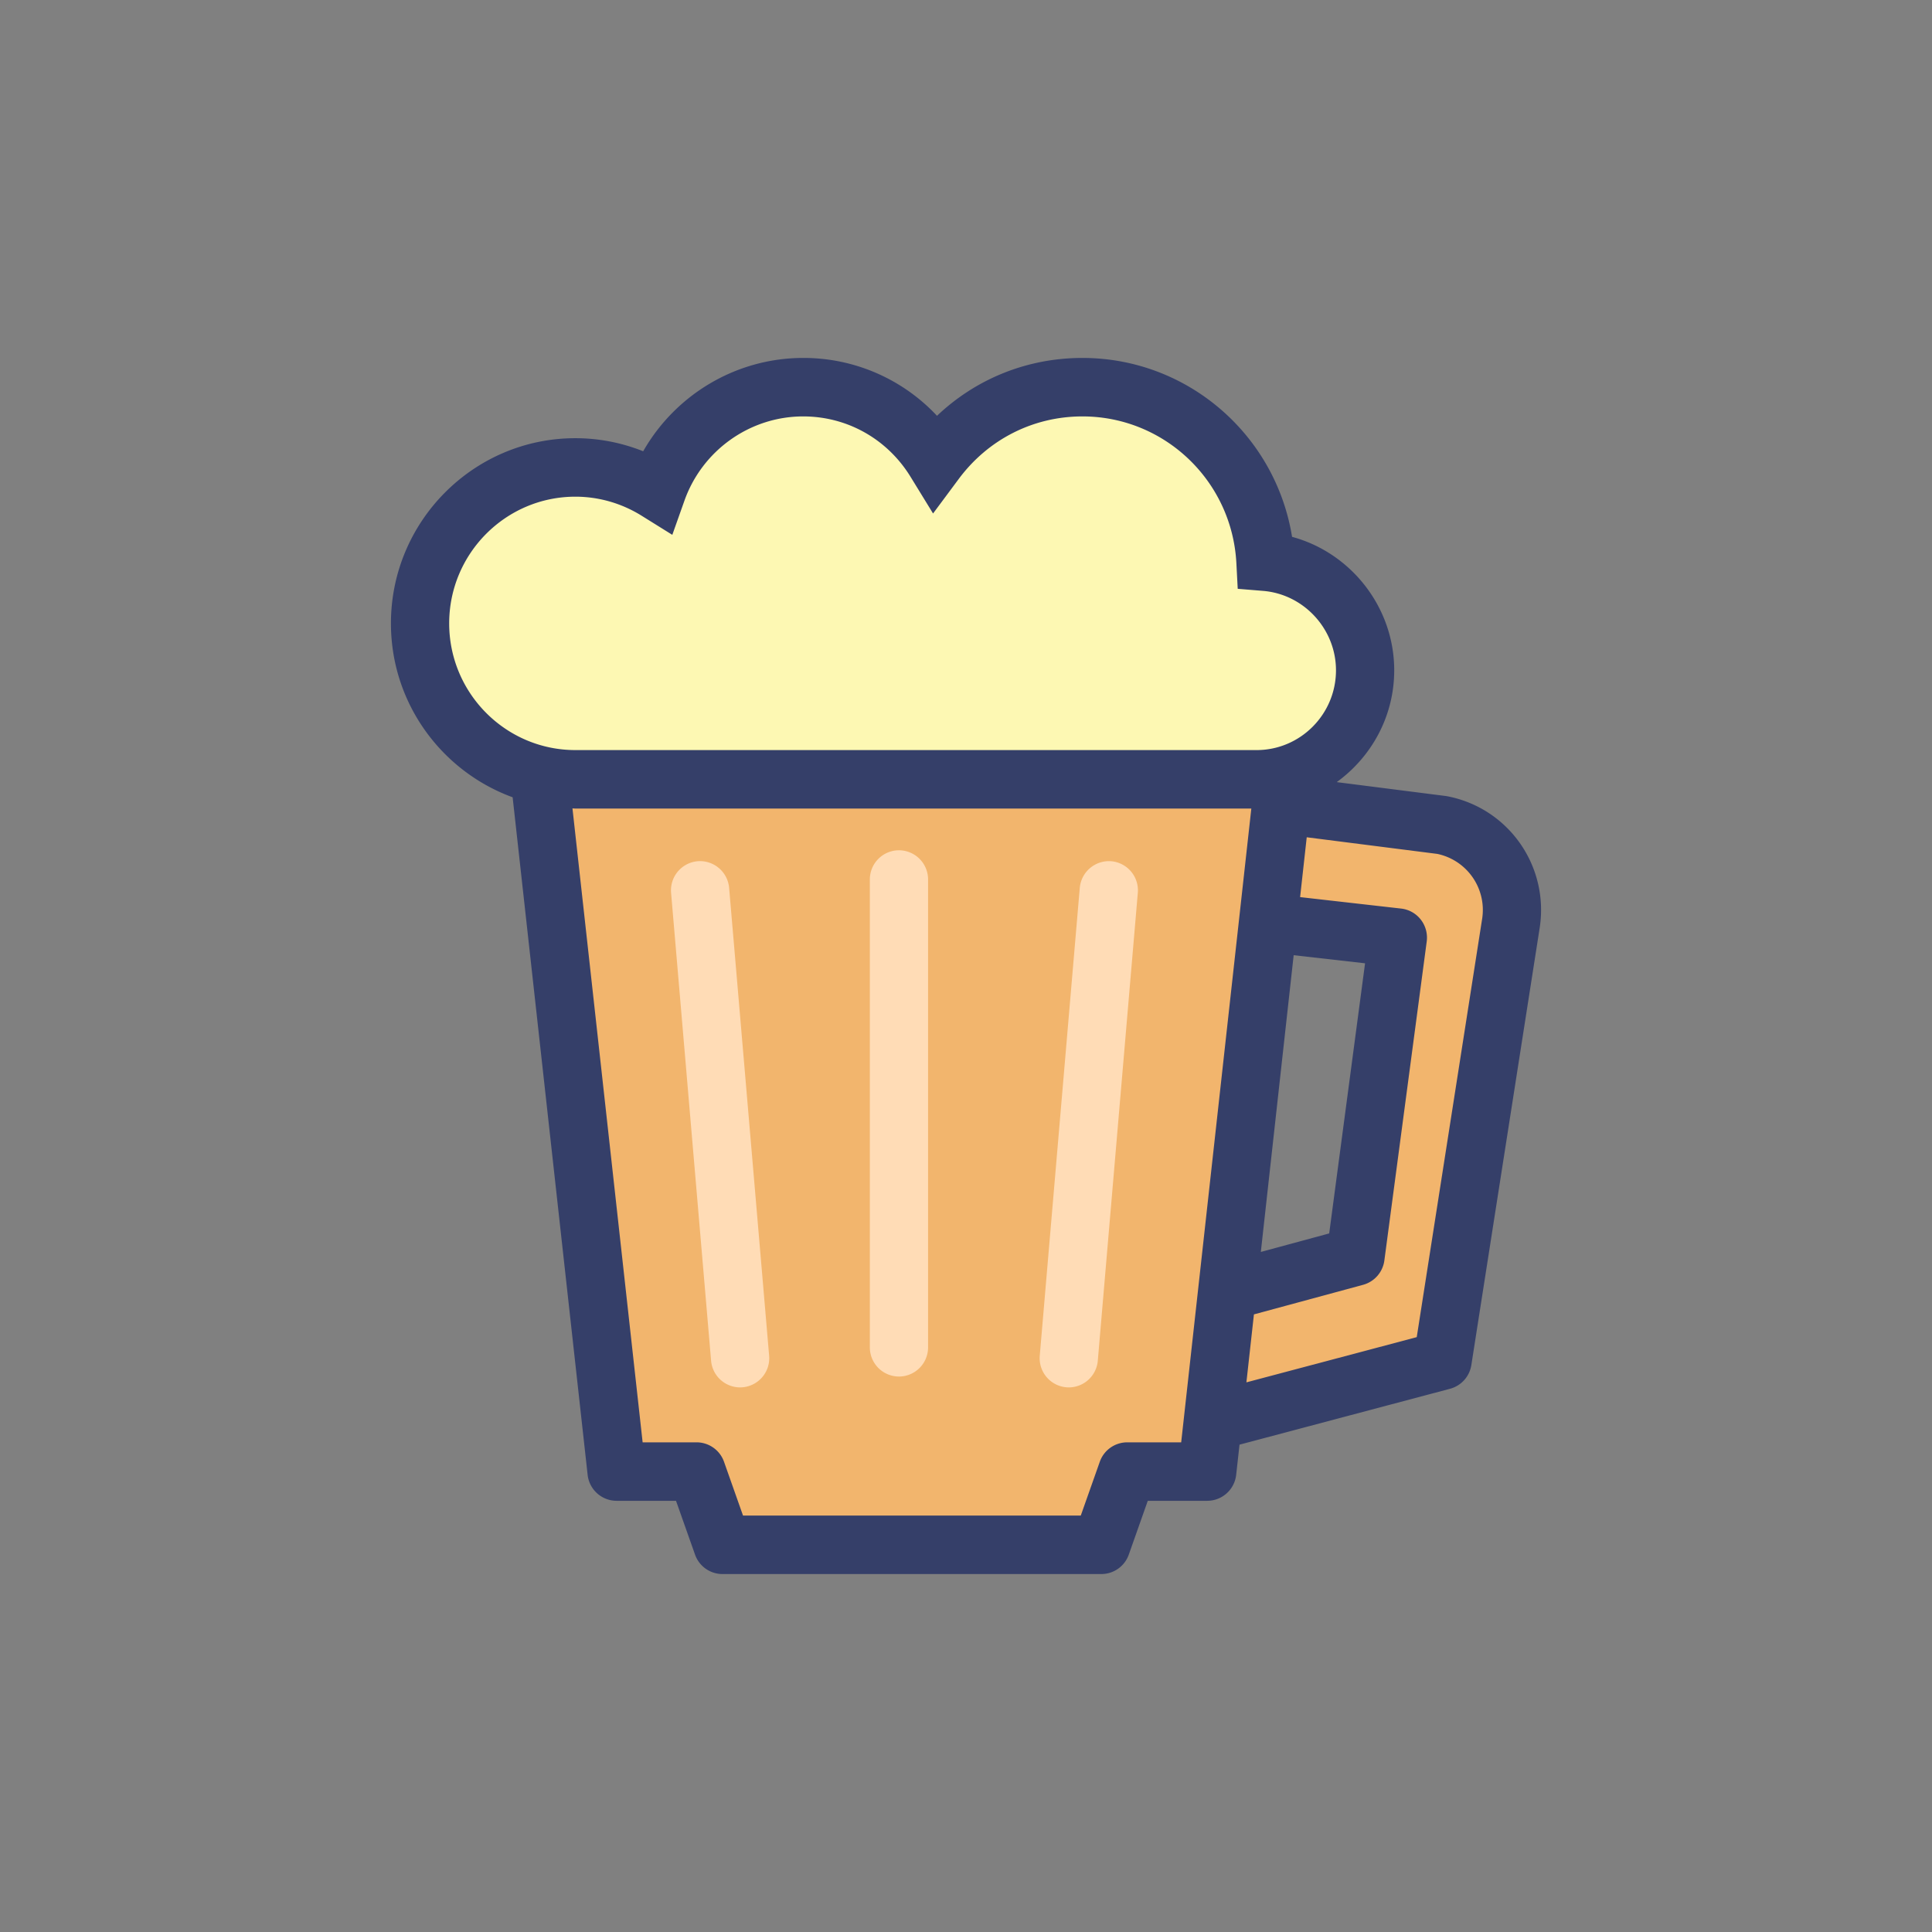
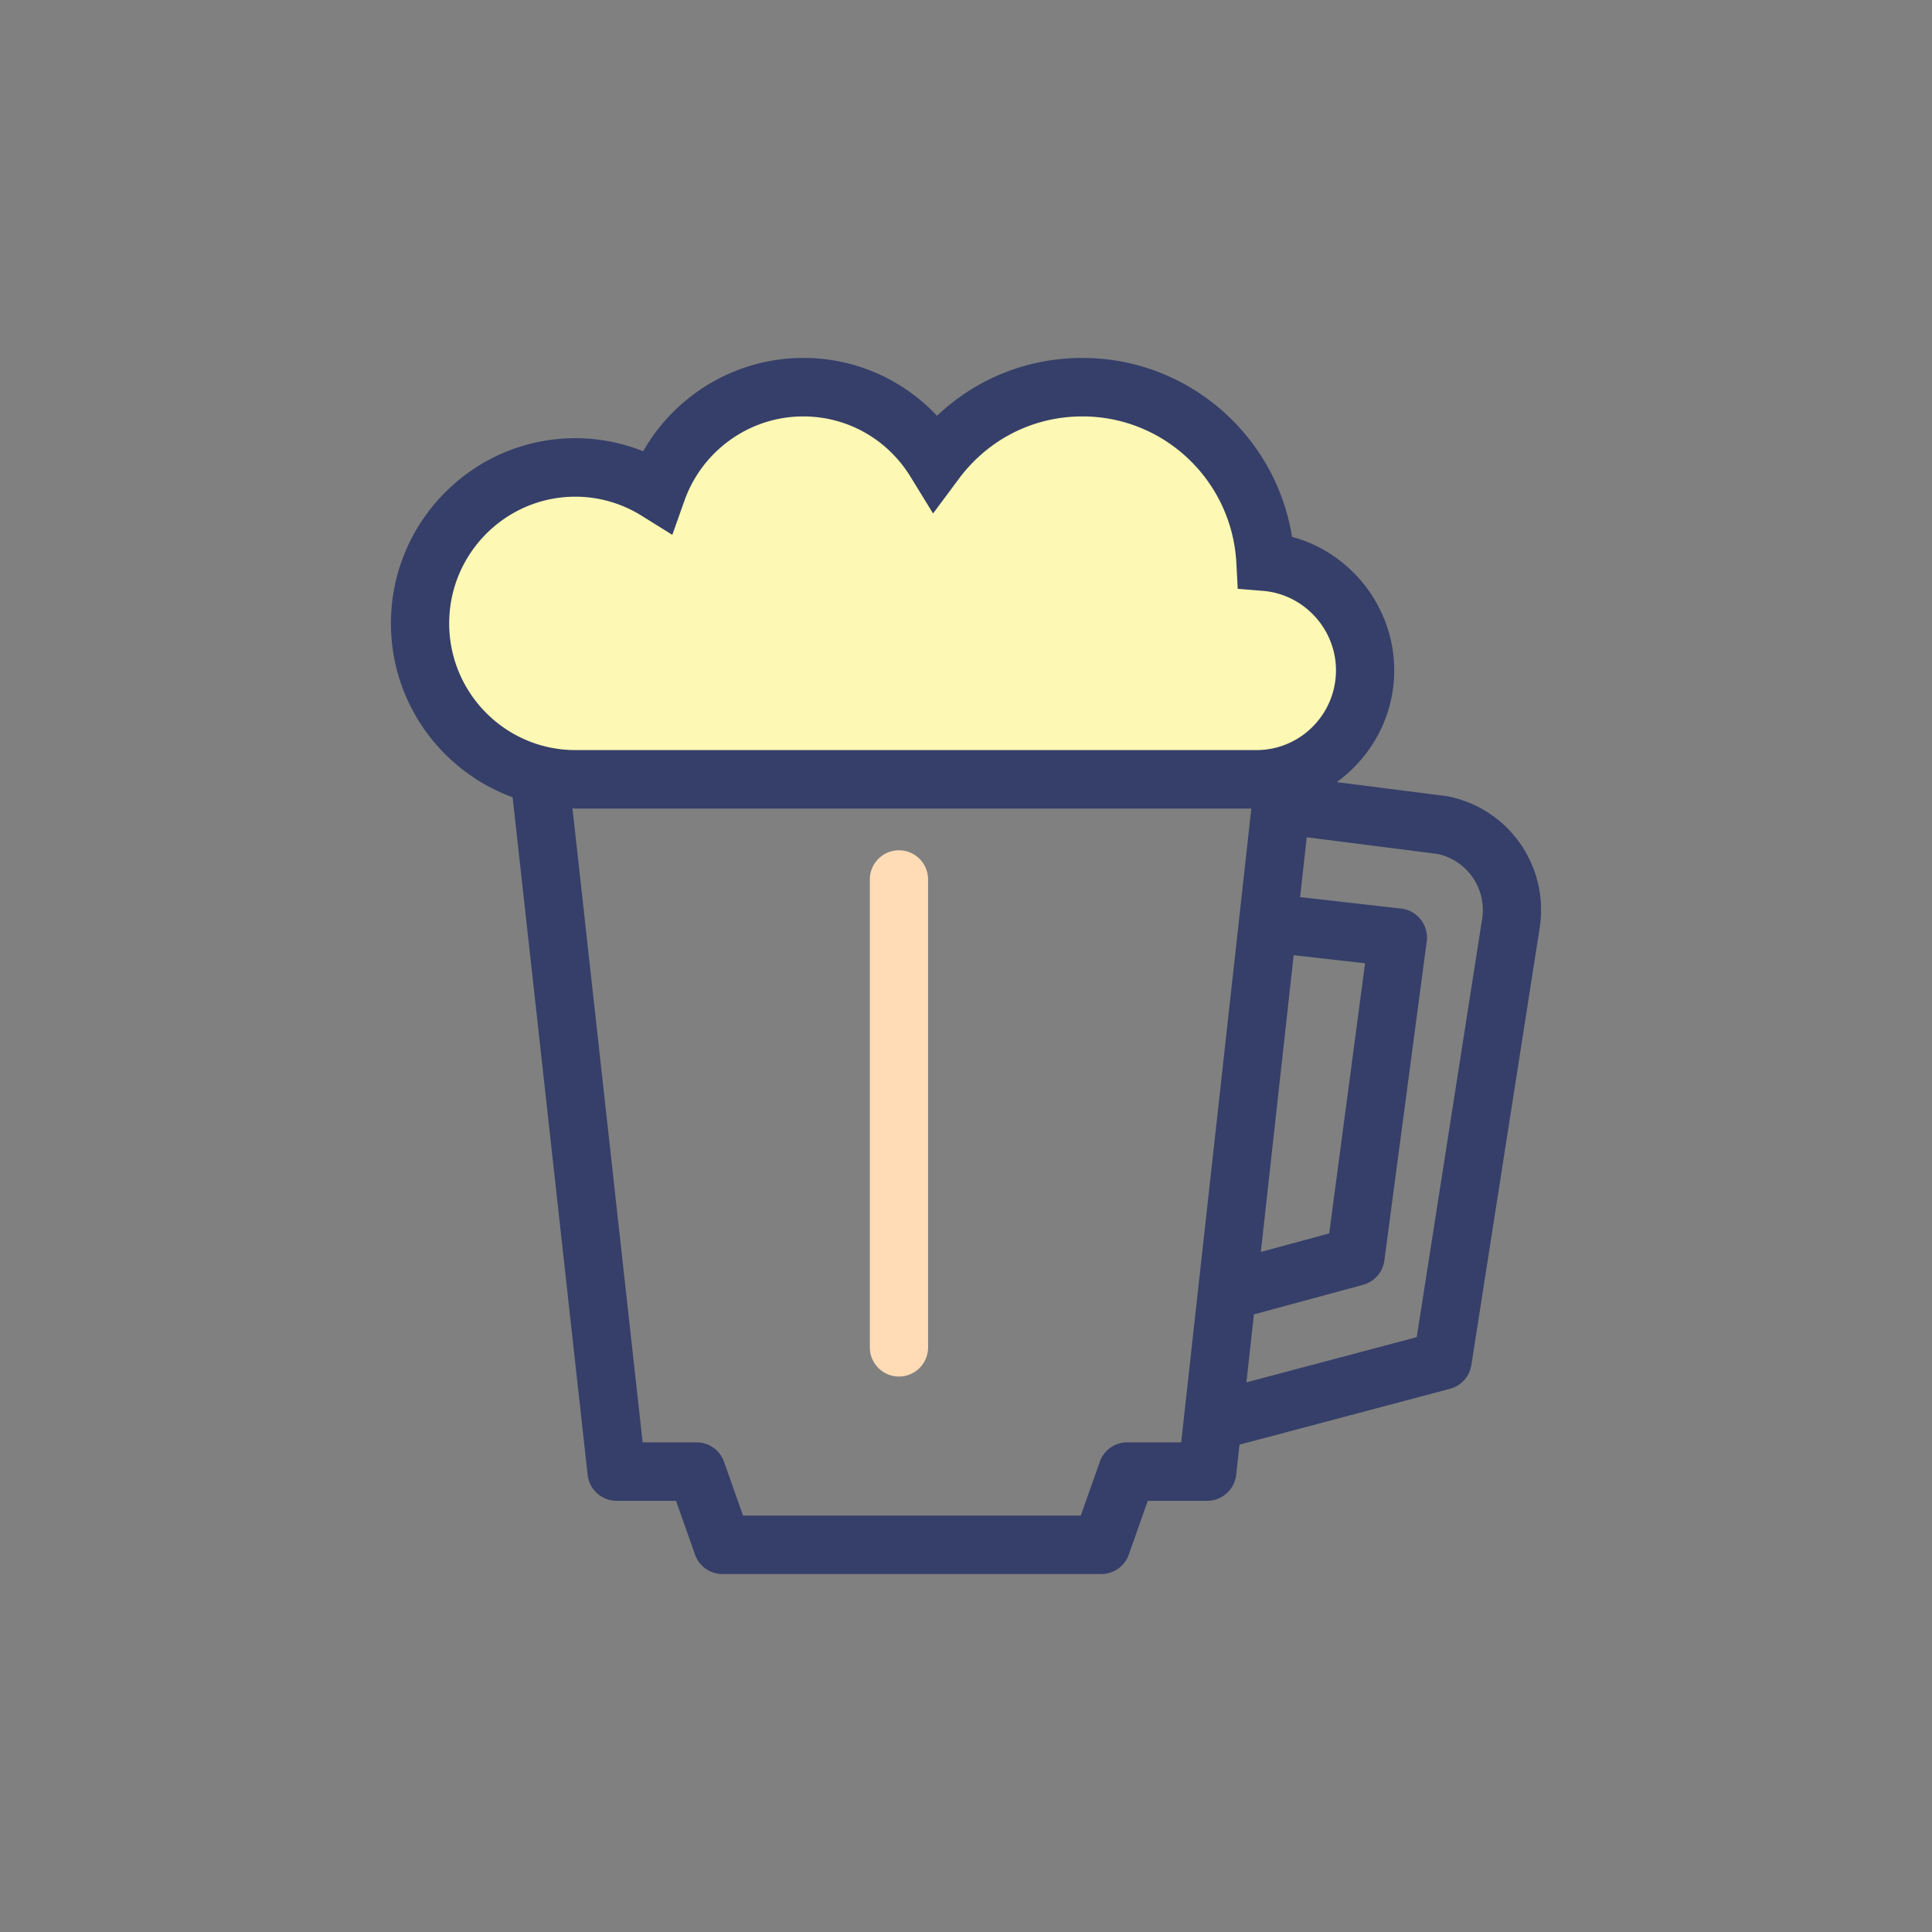
<svg xmlns="http://www.w3.org/2000/svg" data-bbox="40.47 37.054 119.06 125.891" viewBox="0 0 200 200" height="200" width="200" data-type="color">
  <rect x="0" y="0" width="200" height="200" fill="#808080" stroke="none" />
  <g>
-     <path d="M149.171 85.807l-16.013-2.046-.434-.048.35-3.075c-.977.29-2.026.435-3.099.435h-70.51a15.75 15.75 0 0 1-3.569-.399l-.096.399 7.934 71.664h8.283l2.677 7.578h39.222l2.677-7.578h8.283l.591-5.181 23.777-6.319 7.078-45.299c.698-4.756-2.448-9.223-7.151-10.131zm-8.946 44.669l-13.227 3.595 4.341-38.107 13.275 1.501-4.389 33.011z" fill="#F2B56D" data-color="1" />
    <path d="M131.001 58.153c-.524-10.066-8.795-18.072-18.951-18.072-6.239 0-11.758 3.032-15.222 7.694-2.831-4.61-7.891-7.694-13.682-7.694-6.988 0-12.917 4.484-15.134 10.736a15.936 15.936 0 0 0-8.449-2.427c-8.88 0-16.078 7.227-16.078 16.142s7.198 16.142 16.078 16.142h70.512c6.207 0 11.239-5.052 11.239-11.284 0-5.918-4.539-10.763-10.313-11.237z" fill="#FDF8B3" data-color="2" />
-     <path d="M76.612 143.623a3.02 3.02 0 0 1-3-2.768l-4.141-48.426a3.024 3.024 0 0 1 2.746-3.275 3.029 3.029 0 0 1 3.262 2.757l4.141 48.426a3.023 3.023 0 0 1-3.008 3.286z" fill="#FFDCB6" data-color="3" />
-     <path d="M110.643 143.623a3.023 3.023 0 0 1-3.007-3.285l4.142-48.426a3.035 3.035 0 0 1 3.262-2.757 3.024 3.024 0 0 1 2.746 3.275l-4.142 48.426a3.021 3.021 0 0 1-3.001 2.767z" fill="#FFDCB6" data-color="3" />
    <path d="M93.06 142.499a3.02 3.02 0 0 1-3.014-3.026V91.047a3.02 3.02 0 0 1 3.014-3.026 3.02 3.02 0 0 1 3.014 3.026v48.426a3.02 3.02 0 0 1-3.014 3.026z" fill="#FFDCB6" data-color="3" />
    <path d="M149.846 82.433a2.613 2.613 0 0 0-.194-.032l-11.275-1.436c3.589-2.6 5.952-6.803 5.952-11.576 0-6.524-4.478-12.168-10.575-13.815-1.71-10.563-10.817-18.52-21.704-18.52-5.691 0-11.003 2.146-15.052 5.99a18.892 18.892 0 0 0-13.853-5.99c-6.906 0-13.205 3.773-16.562 9.661a18.906 18.906 0 0 0-7.02-1.353c-10.527 0-19.093 8.599-19.093 19.169 0 8.278 5.263 15.326 12.598 18.003l7.763 70.137a3.02 3.02 0 0 0 2.996 2.692h6.154l1.968 5.568a3.015 3.015 0 0 0 2.841 2.014h39.221a3.015 3.015 0 0 0 2.841-2.014l1.967-5.568h6.154a3.02 3.02 0 0 0 2.996-2.692l.345-3.121 21.791-5.784a3.024 3.024 0 0 0 2.208-2.456l7.086-45.333c.94-6.369-3.256-12.319-9.553-13.544zm-15.925 16.449l7.39.838-3.713 27.963-7.077 1.917 3.4-30.718zm-87.422-34.35c0-7.232 5.86-13.116 13.064-13.116 2.415 0 4.787.682 6.86 1.973l3.174 1.977 1.254-3.534c1.85-5.218 6.792-8.725 12.294-8.725 4.556 0 8.712 2.338 11.117 6.256l2.328 3.793 2.654-3.571c3.059-4.117 7.726-6.478 12.806-6.478 8.496 0 15.497 6.678 15.94 15.203l.138 2.643 2.627.215c4.231.348 7.545 3.959 7.545 8.221 0 4.554-3.689 8.259-8.225 8.259H59.563c-7.203 0-13.064-5.883-13.064-13.116zm70.191 84.778a3.013 3.013 0 0 0-2.841 2.015l-1.968 5.568H76.918l-1.967-5.568a3.016 3.016 0 0 0-2.841-2.015h-5.585l-7.263-65.624c.101.002.2.015.302.015h69.973l-7.261 65.609h-5.586zm36.749-54.245l-6.778 43.355-17.634 4.681.779-7.036 11.3-3.062a3.025 3.025 0 0 0 2.203-2.523l4.385-33.019a3.038 3.038 0 0 0-.612-2.261 3.01 3.01 0 0 0-2.037-1.145l-10.458-1.187.685-6.194 13.515 1.721a5.929 5.929 0 0 1 4.652 6.67z" fill="#353F69" data-color="4" />
  </g>
</svg>